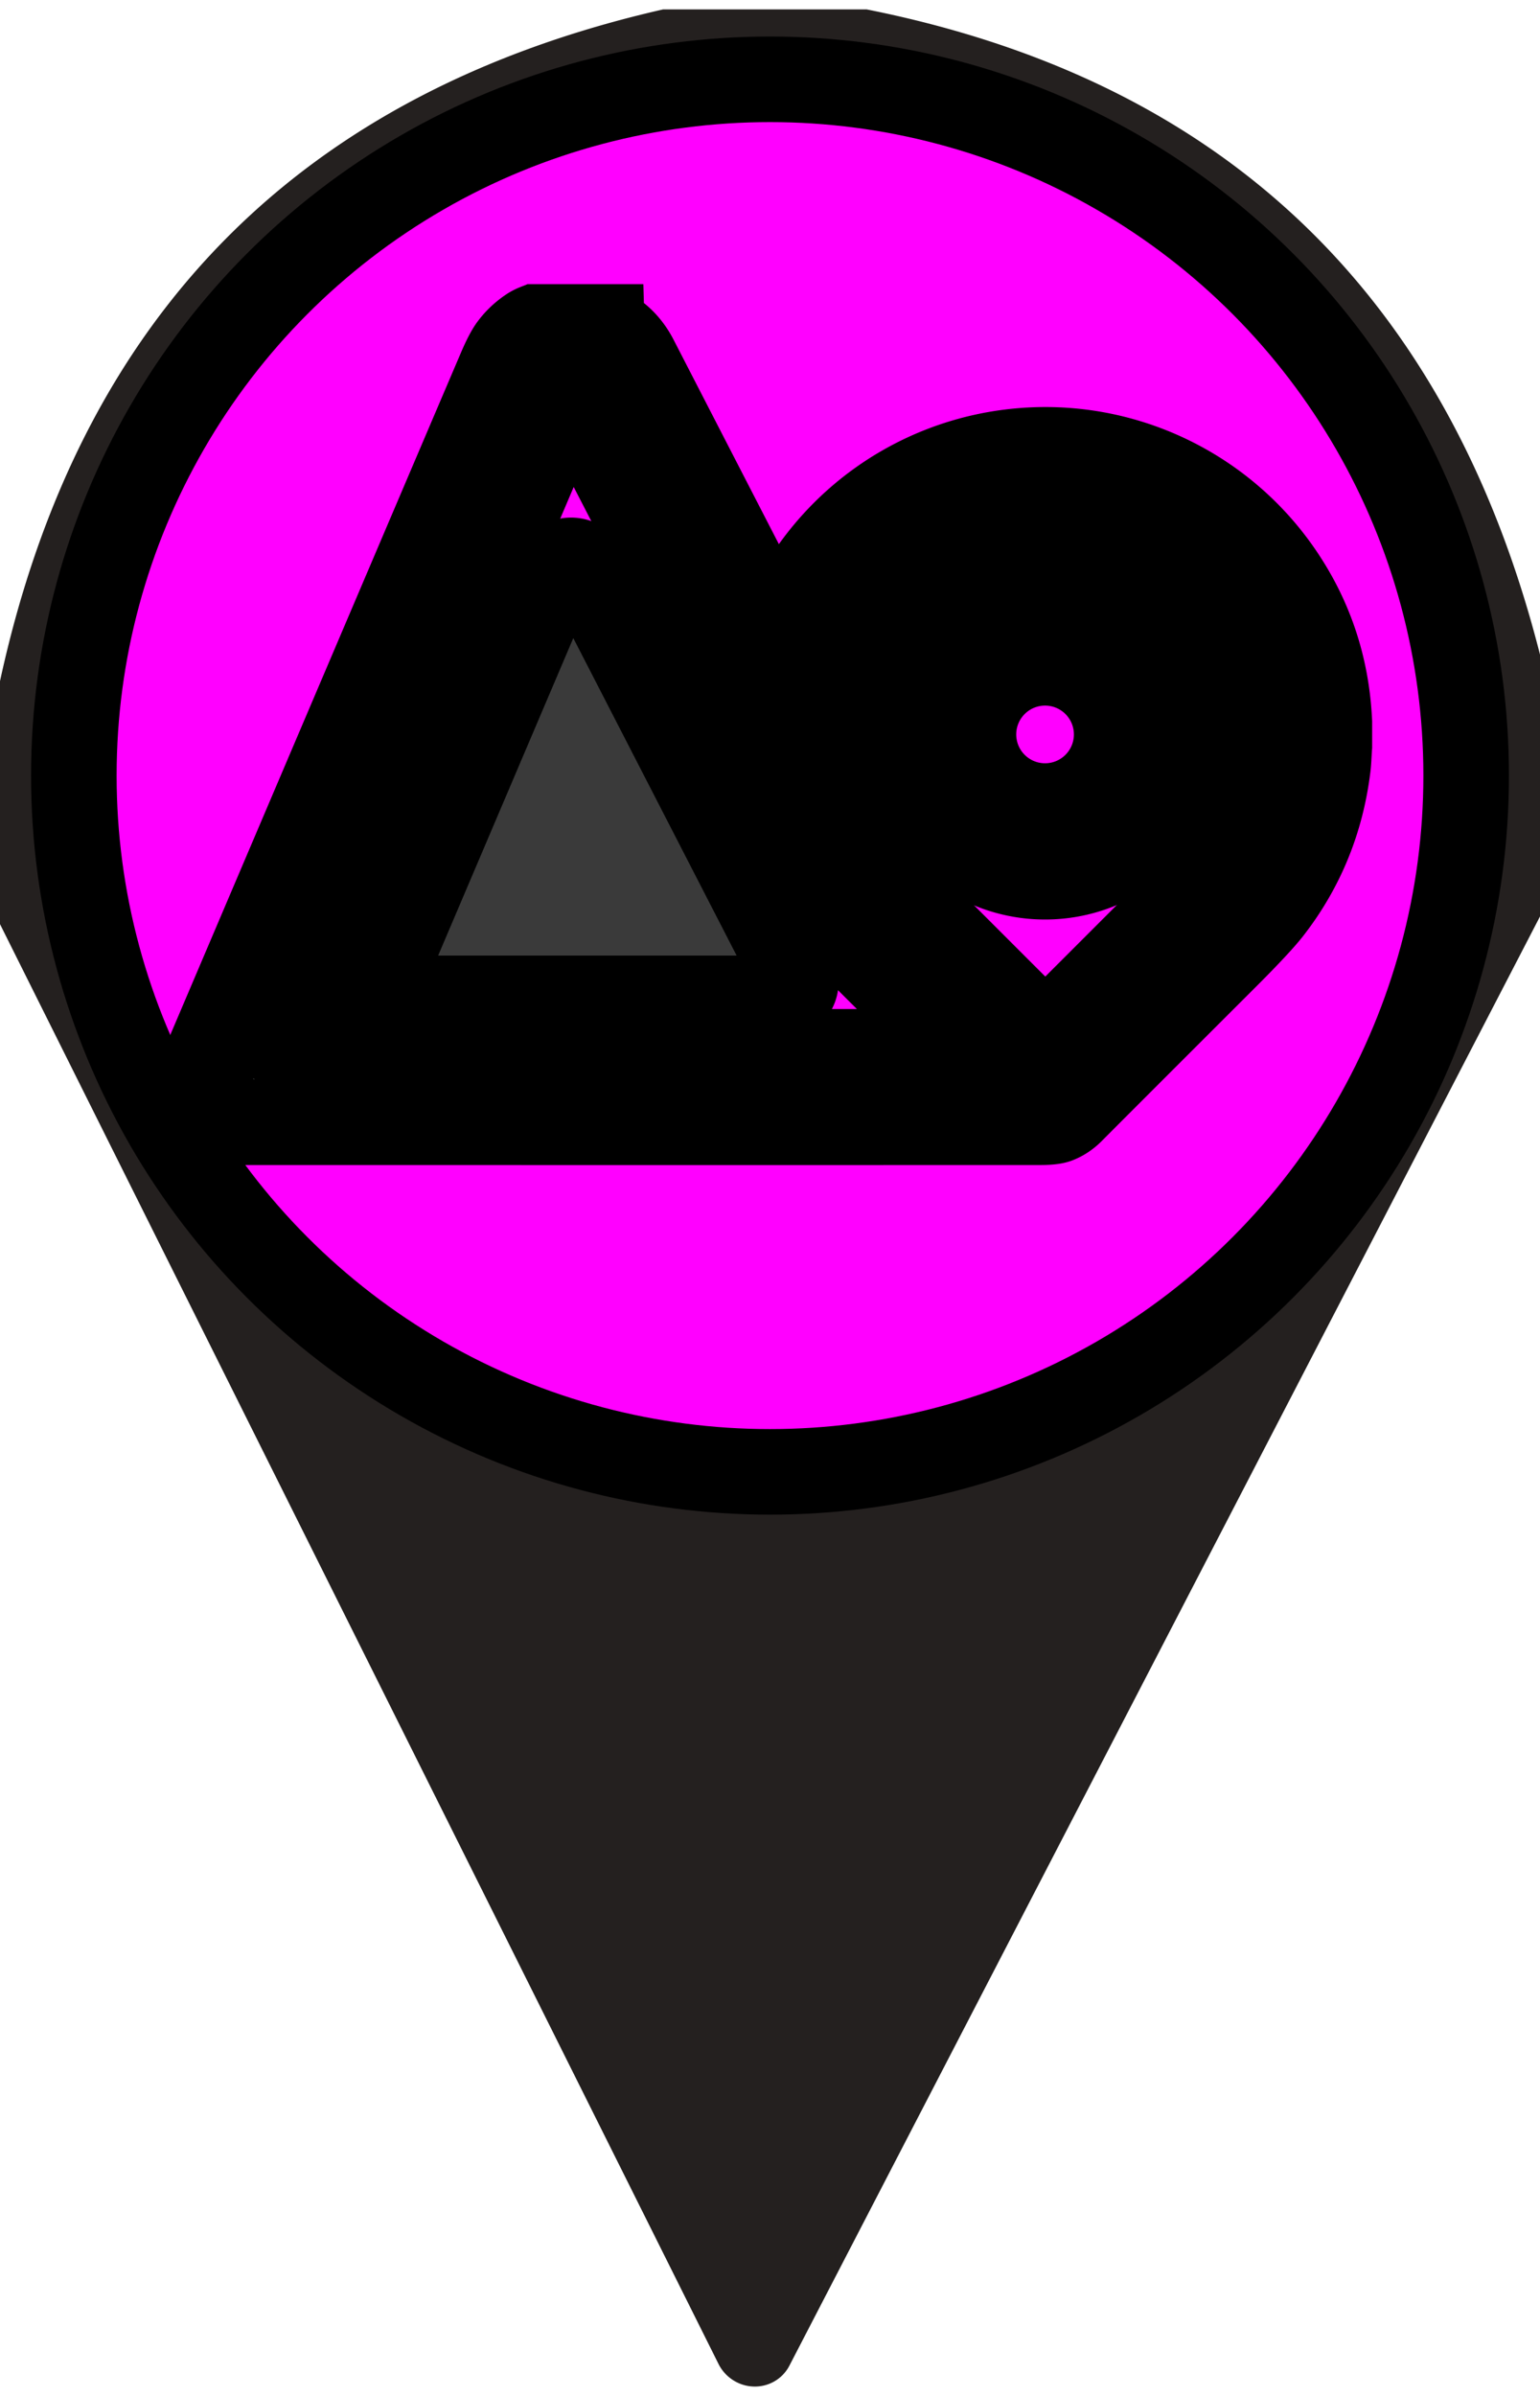
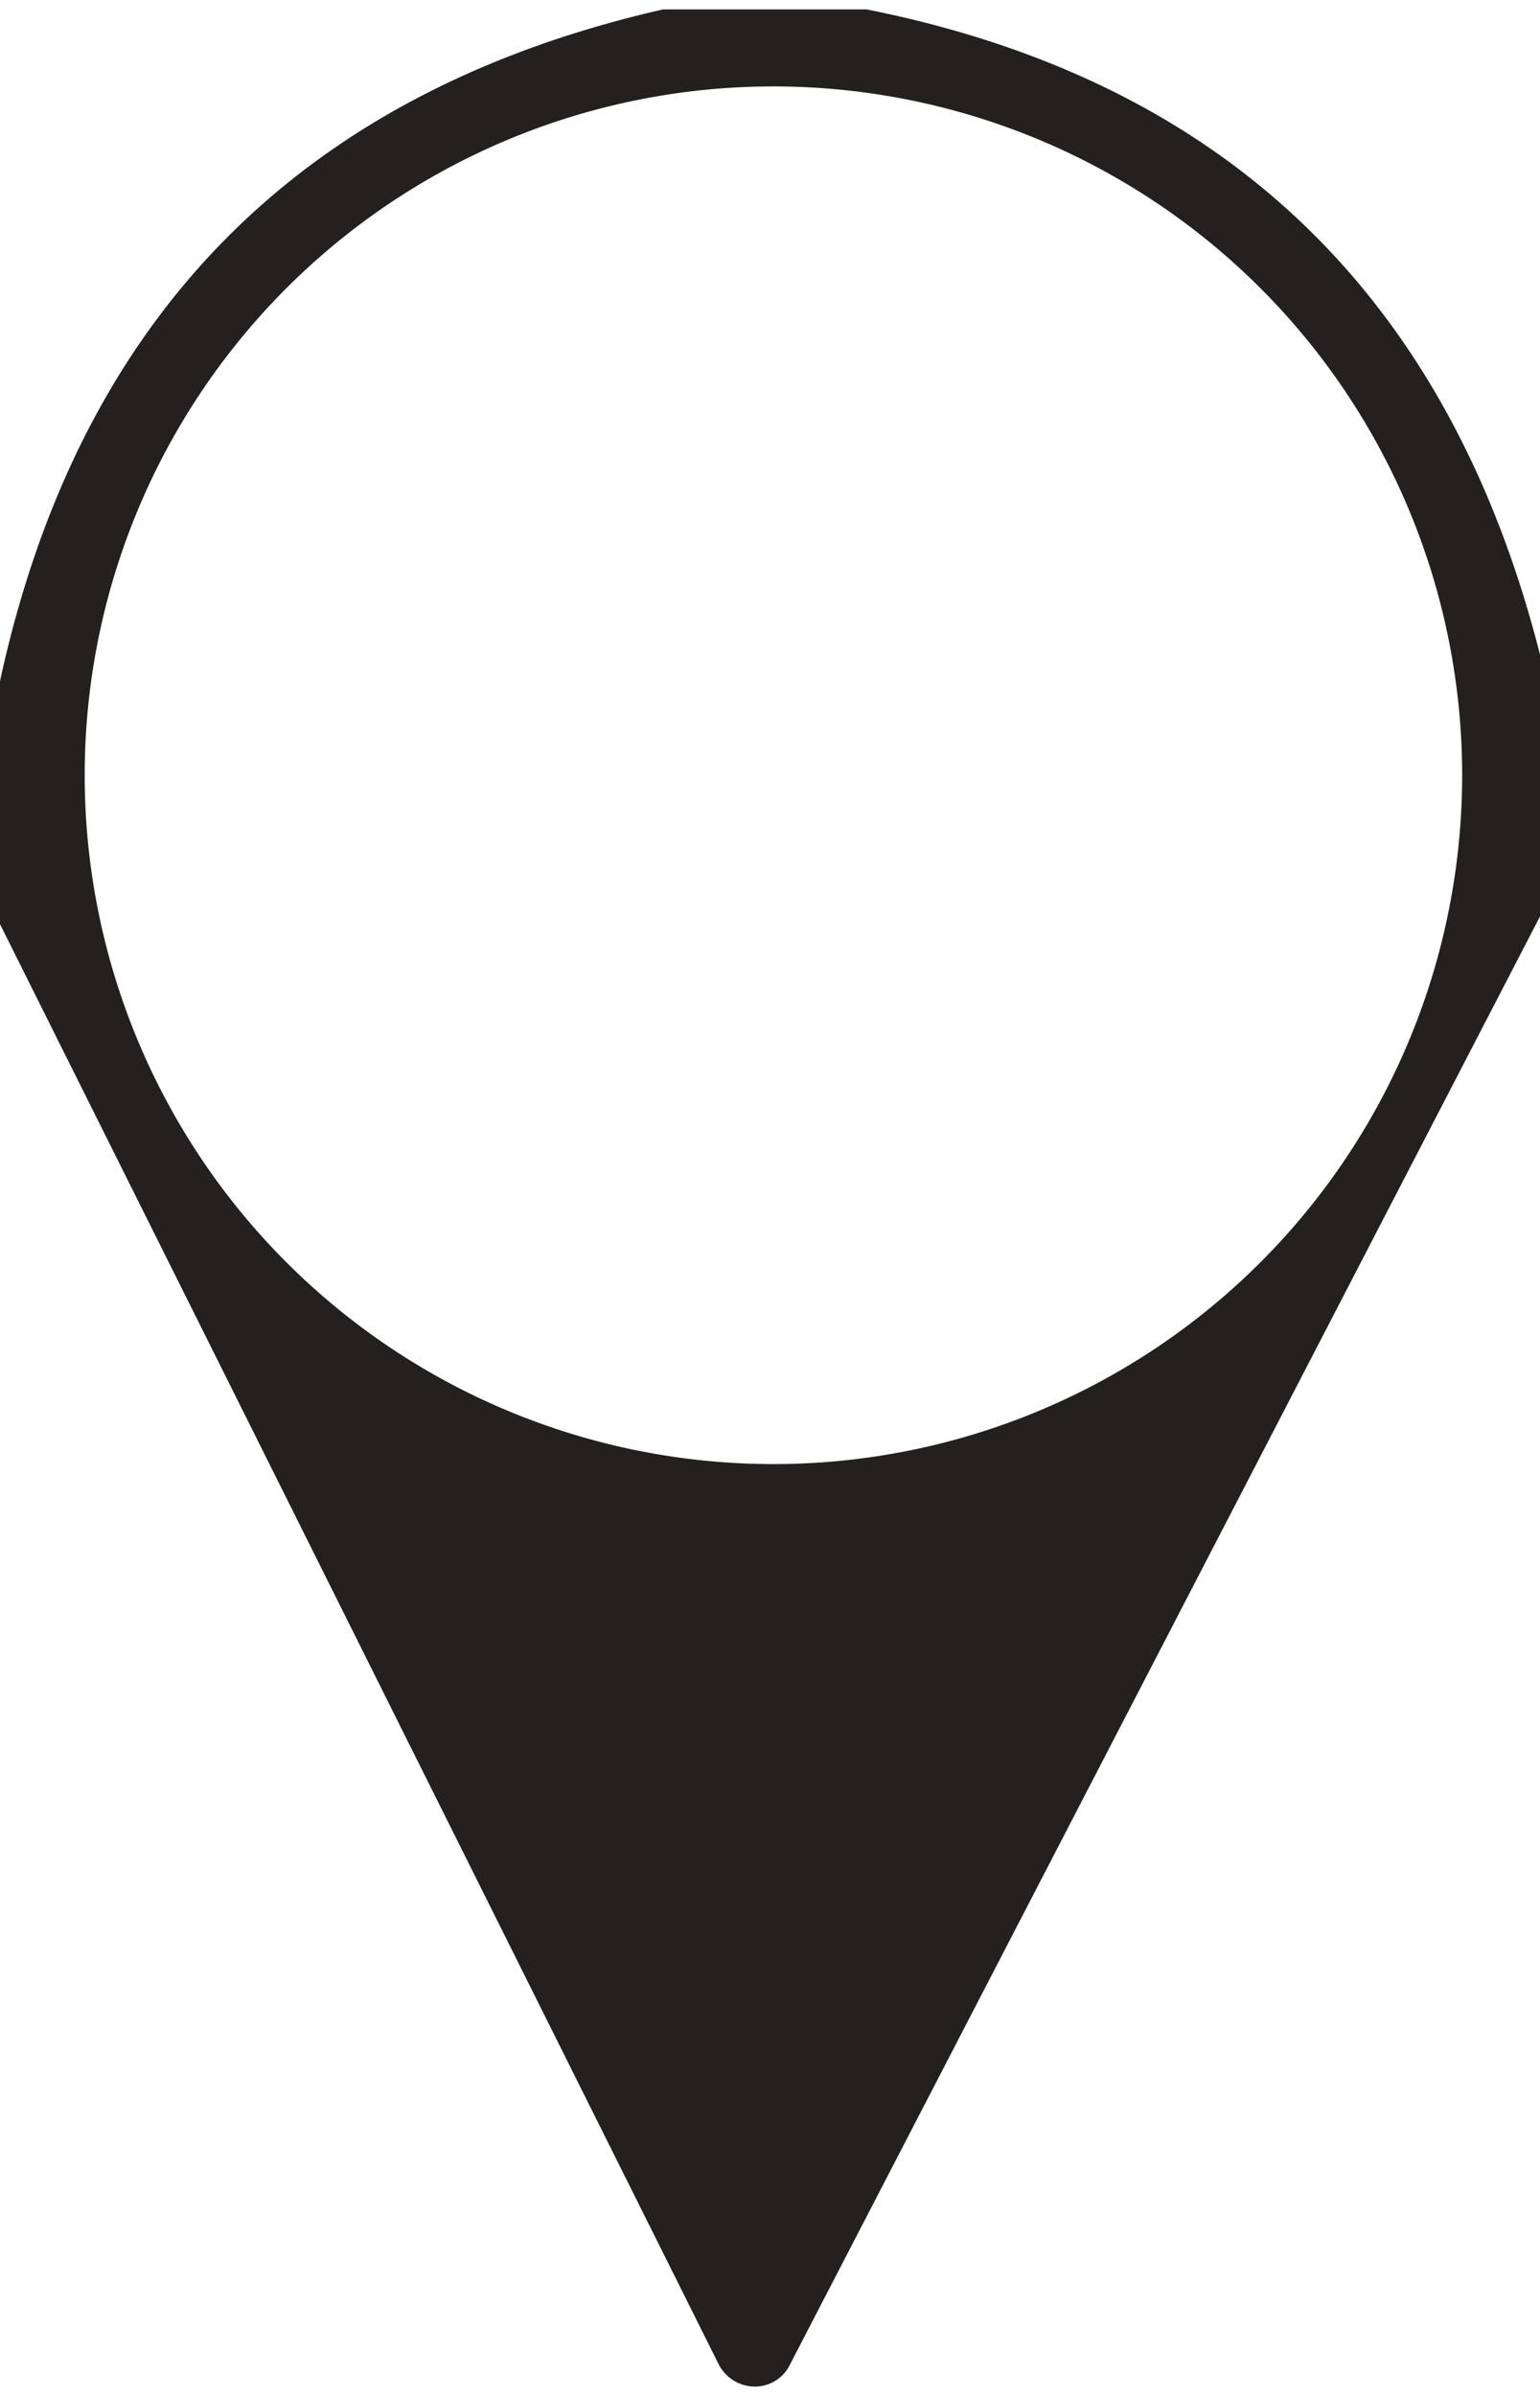
<svg xmlns="http://www.w3.org/2000/svg" width="18" height="28" version="1.1">
  <g>
    <title>Layer 1</title>
    <path fill="#24201f" d="m10.13,0.11q6.27,1.25 7.87,7.54l0,3.06l-8.77,16.93a0.47,0.46 45.5 0 1 -0.83,-0.01l-8.4,-16.83l0,-2.84q1.39,-6.4 7.75,-7.85l2.38,0zm6.96,8.95a8.05,8.05 0 0 0 -8.05,-8.05a8.05,8.05 0 0 0 -8.05,8.05a8.05,8.05 0 0 0 8.05,8.05a8.05,8.05 0 0 0 8.05,-8.05z" id="svg_11" />
-     <ellipse stroke="null" fill="#ff00ff" cx="9" cy="9.064" id="svg_1" rx="8.137" ry="8.137" />
    <g stroke="null">
      <g stroke="null">
        <title stroke="null">Layer 1</title>
        <g stroke="null" id="svg_2">
-           <path stroke="null" fill="#3a3a3a" d="m7.034,3.823q0.259,0.114 0.394,0.375q1.229,2.387 1.578,3.062a0.024,0.024 -47.9 0 1 0.001,0.02q-0.246,0.605 -0.255,1.255a0.005,0.005 -69.6 0 1 -0.008,0.004q-0.015,-0.012 -0.027,-0.036q-1.152,-2.238 -2.052,-3.981a0.003,0.003 0 0 0 -0.005,0l-3.305,7.76a0.007,0.007 0 0 0 0.006,0.01q4.319,0 8.641,0c0.025,0 0.042,0.002 0.061,-0.018q1.618,-1.616 1.936,-1.938c0.602,-0.609 0.847,-1.482 0.653,-2.317q-0.166,-0.713 -0.696,-1.23c-0.899,-0.875 -2.315,-0.944 -3.295,-0.162c-0.789,0.63 -1.128,1.671 -0.846,2.65q0.179,0.619 0.647,1.087q1.432,1.432 1.517,1.517a0.015,0.015 0 0 1 0,0.021l-0.058,0.058a0.025,0.025 22.3 0 1 -0.018,0.007l-0.989,0a0.042,0.041 -22.1 0 1 -0.029,-0.012q-0.566,-0.568 -0.871,-0.87q-0.284,-0.281 -0.424,-0.461c-0.864,-1.113 -0.931,-2.664 -0.165,-3.848c0.587,-0.906 1.571,-1.469 2.65,-1.516c1.134,-0.049 2.21,0.485 2.859,1.404q0.559,0.792 0.604,1.776l0,0.282c-0.006,0.08 -0.008,0.169 -0.017,0.241q-0.116,0.94 -0.685,1.67q-0.126,0.161 -0.493,0.529q-1.576,1.574 -1.82,1.82q-0.076,0.076 -0.168,0.112q-0.055,0.021 -0.198,0.021q-2.86,0.001 -9.307,-0c-0.182,0 -0.343,-0.129 -0.388,-0.304l0,-0.548q0.004,-0.01 0.009,-0.021q2.45,-5.754 3.376,-7.923q0.079,-0.185 0.135,-0.261q0.087,-0.118 0.213,-0.202q0.032,-0.021 0.067,-0.035l0.772,0l0,0z" id="svg_5" />
-           <path stroke="null" fill="#3a3a3a" d="m6.851,6.656l2.43,4.723a0.198,0.198 0 0 1 -0.176,0.288l-4.441,0a0.198,0.198 0 0 1 -0.182,-0.275l2.011,-4.723a0.198,0.198 0 0 1 0.358,-0.013l0,0z" id="svg_4" />
-           <path stroke="null" fill="#3a3a3a" d="m13.878,8.583a1.663,1.663 0 0 1 -1.663,1.663a1.663,1.663 0 0 1 -1.663,-1.663a1.663,1.663 0 0 1 1.663,-1.663a1.663,1.663 0 0 1 1.663,1.663zm-0.826,0a0.837,0.837 0 0 0 -0.837,-0.837a0.837,0.837 0 0 0 -0.837,0.837a0.837,0.837 0 0 0 0.837,0.837a0.837,0.837 0 0 0 0.837,-0.837z" id="svg_3" />
-         </g>
+           </g>
      </g>
    </g>
  </g>
</svg>